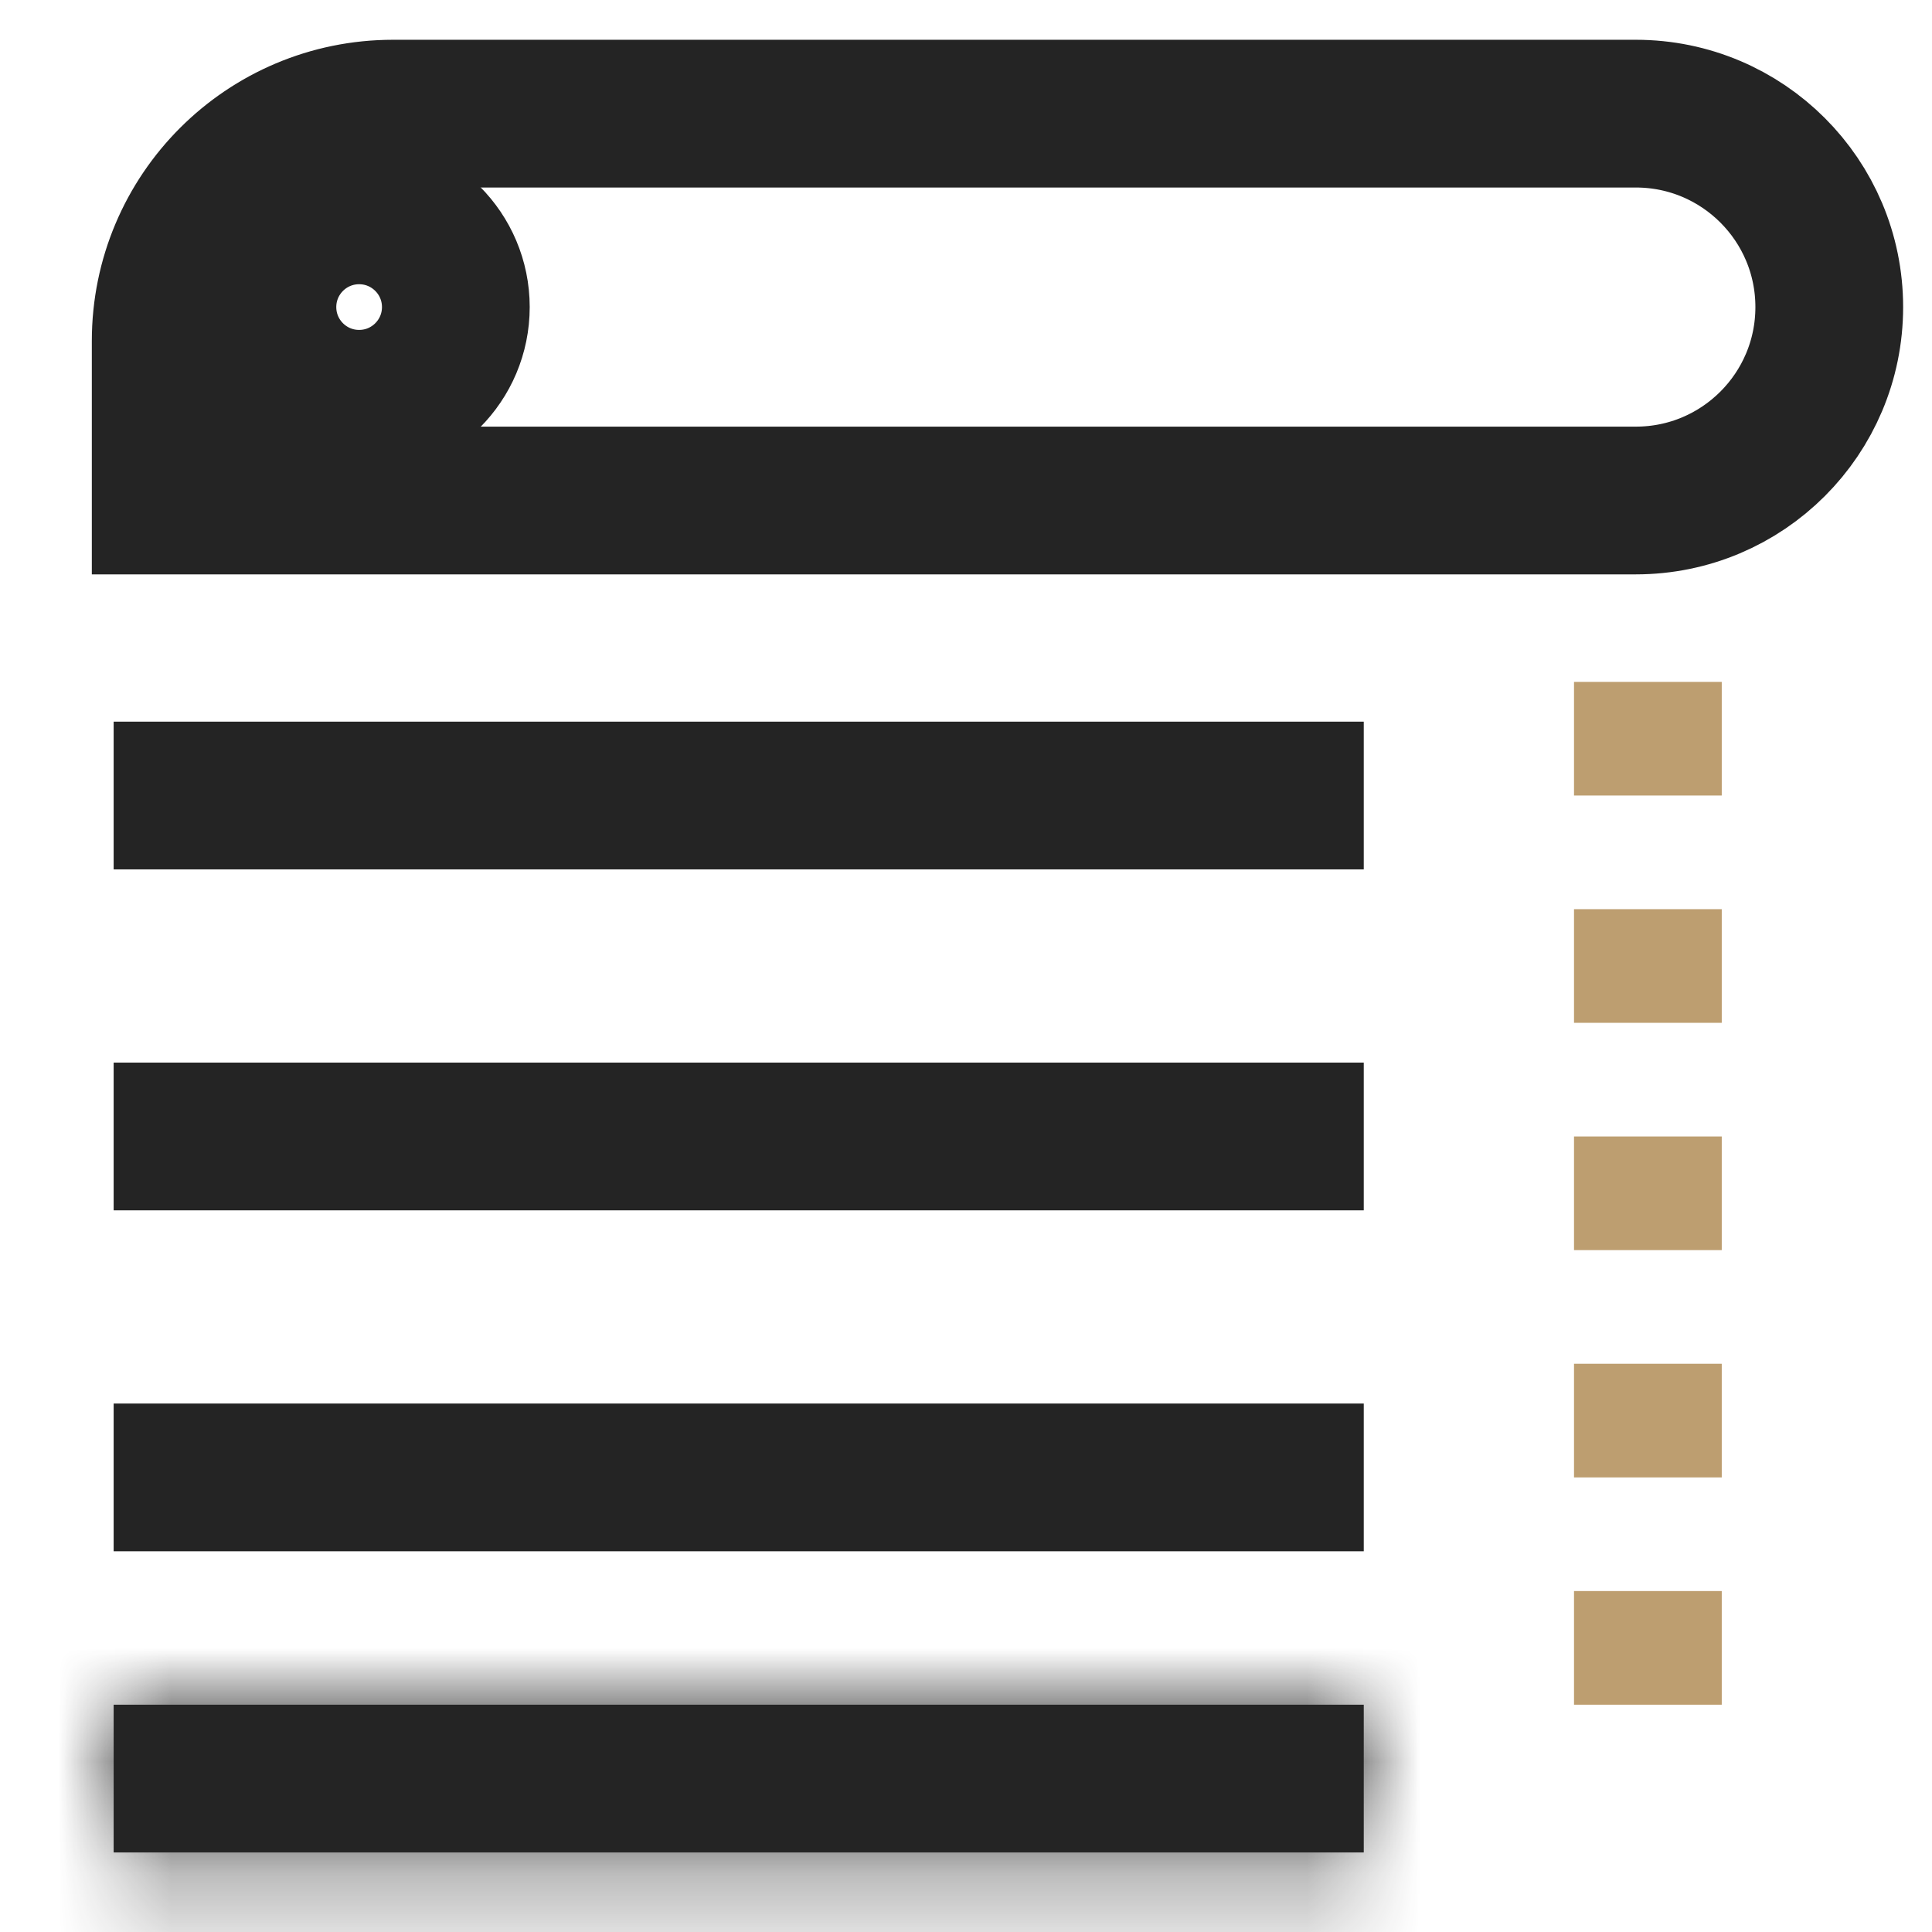
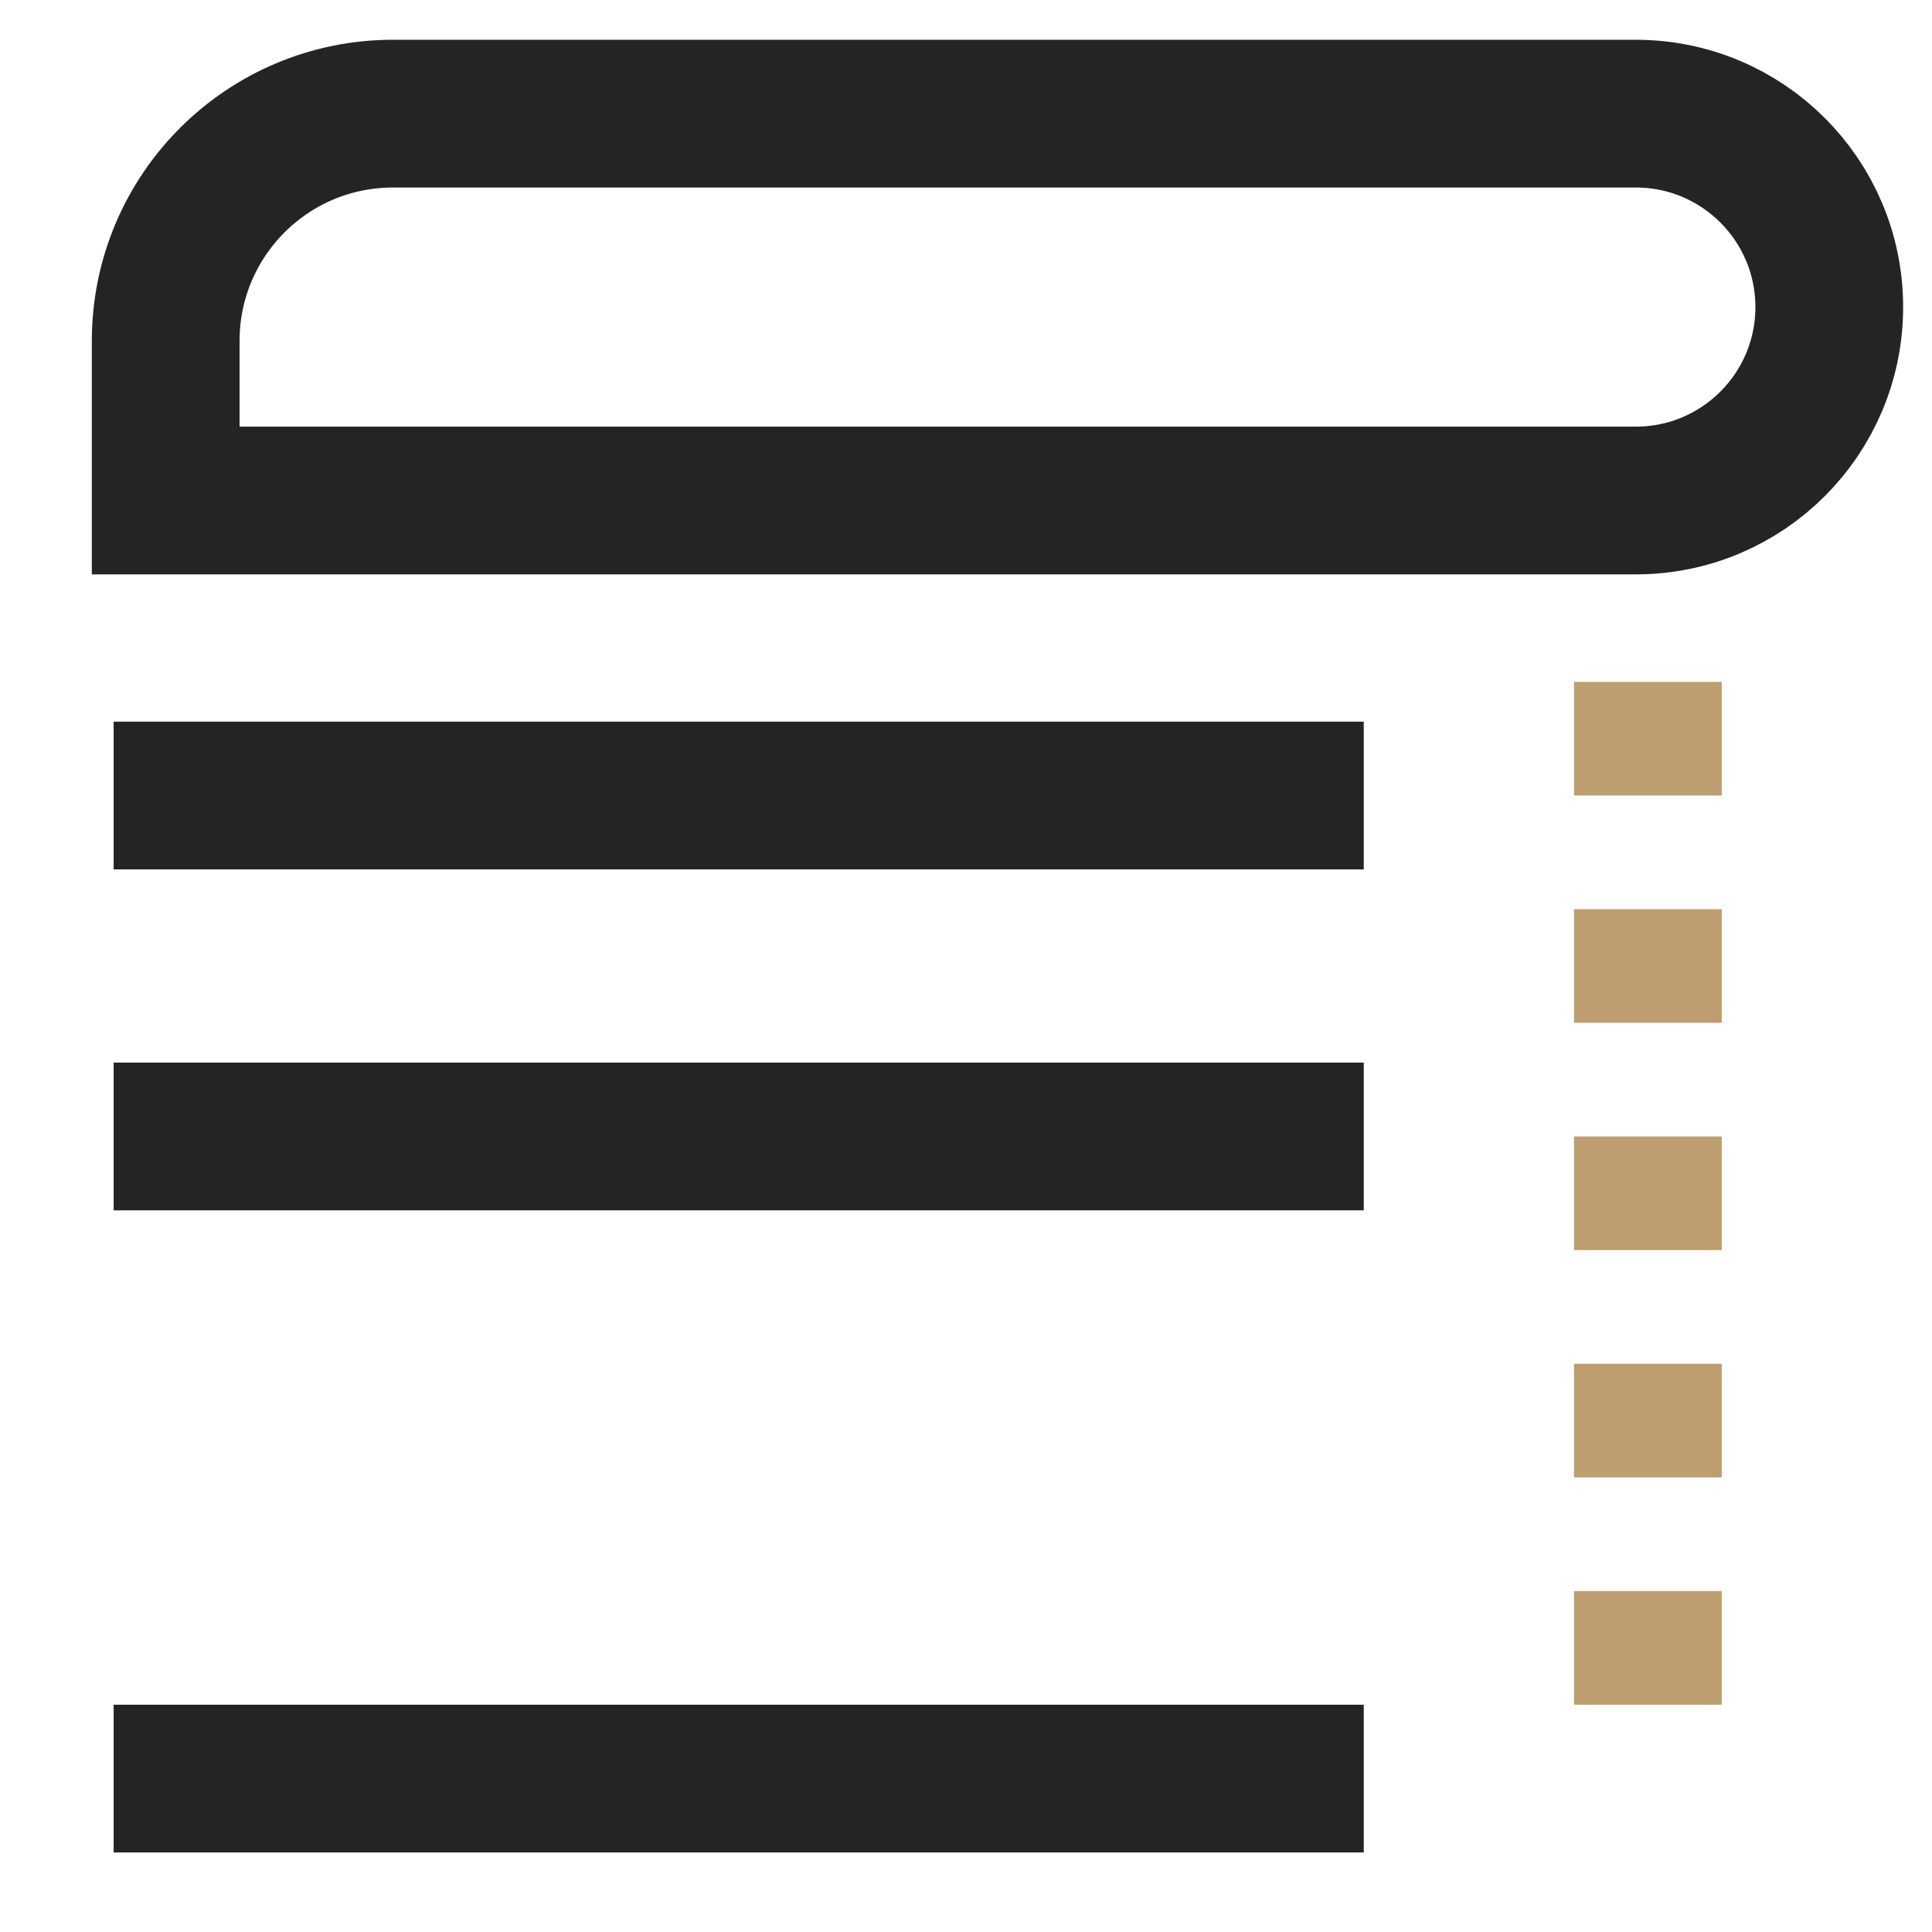
<svg xmlns="http://www.w3.org/2000/svg" width="17" height="17" viewBox="0 0 17 17" fill="none">
  <path d="M14.5 6L14.5 16" stroke="#BD9E70" stroke-width="1.3" stroke-dasharray="1 1" />
  <path d="M14.394 4.404H1.458V3C1.458 1.895 2.353 1 3.458 1H14.394C15.334 1 16.096 1.762 16.096 2.702C16.096 3.642 15.334 4.404 14.394 4.404Z" stroke="#242424" stroke-width="1.3" />
-   <circle cx="3.16" cy="2.702" r="0.851" stroke="#242424" stroke-width="1.3" />
  <mask id="path-4-inside-1_1020_3" fill="white">
    <path d="M12 16.3H1V15H12V16.3Z" />
  </mask>
  <path d="M12 16.3H1V15H12V16.3Z" fill="#242424" />
-   <path d="M1 16.3H-0.3V17.6H1V16.3ZM12 16.3V17.6H13.3V16.3H12ZM1 15V13.7H-0.3V15H1ZM12 15H13.3V13.7H12V15ZM1 17.6H12V15H1V17.6ZM2.3 16.3V15H-0.3V16.3H2.3ZM13.3 16.3V15H10.7V16.3H13.3ZM1 16.3H12V13.7H1V16.3Z" fill="#242424" mask="url(#path-4-inside-1_1020_3)" />
-   <path d="M1 13H12V13H1V13Z" stroke="#242424" stroke-width="1.3" />
  <path d="M1 10H12V10H1V10Z" stroke="#242424" stroke-width="1.3" />
  <path d="M1 7H12V7H1V7Z" stroke="#242424" stroke-width="1.3" />
</svg>